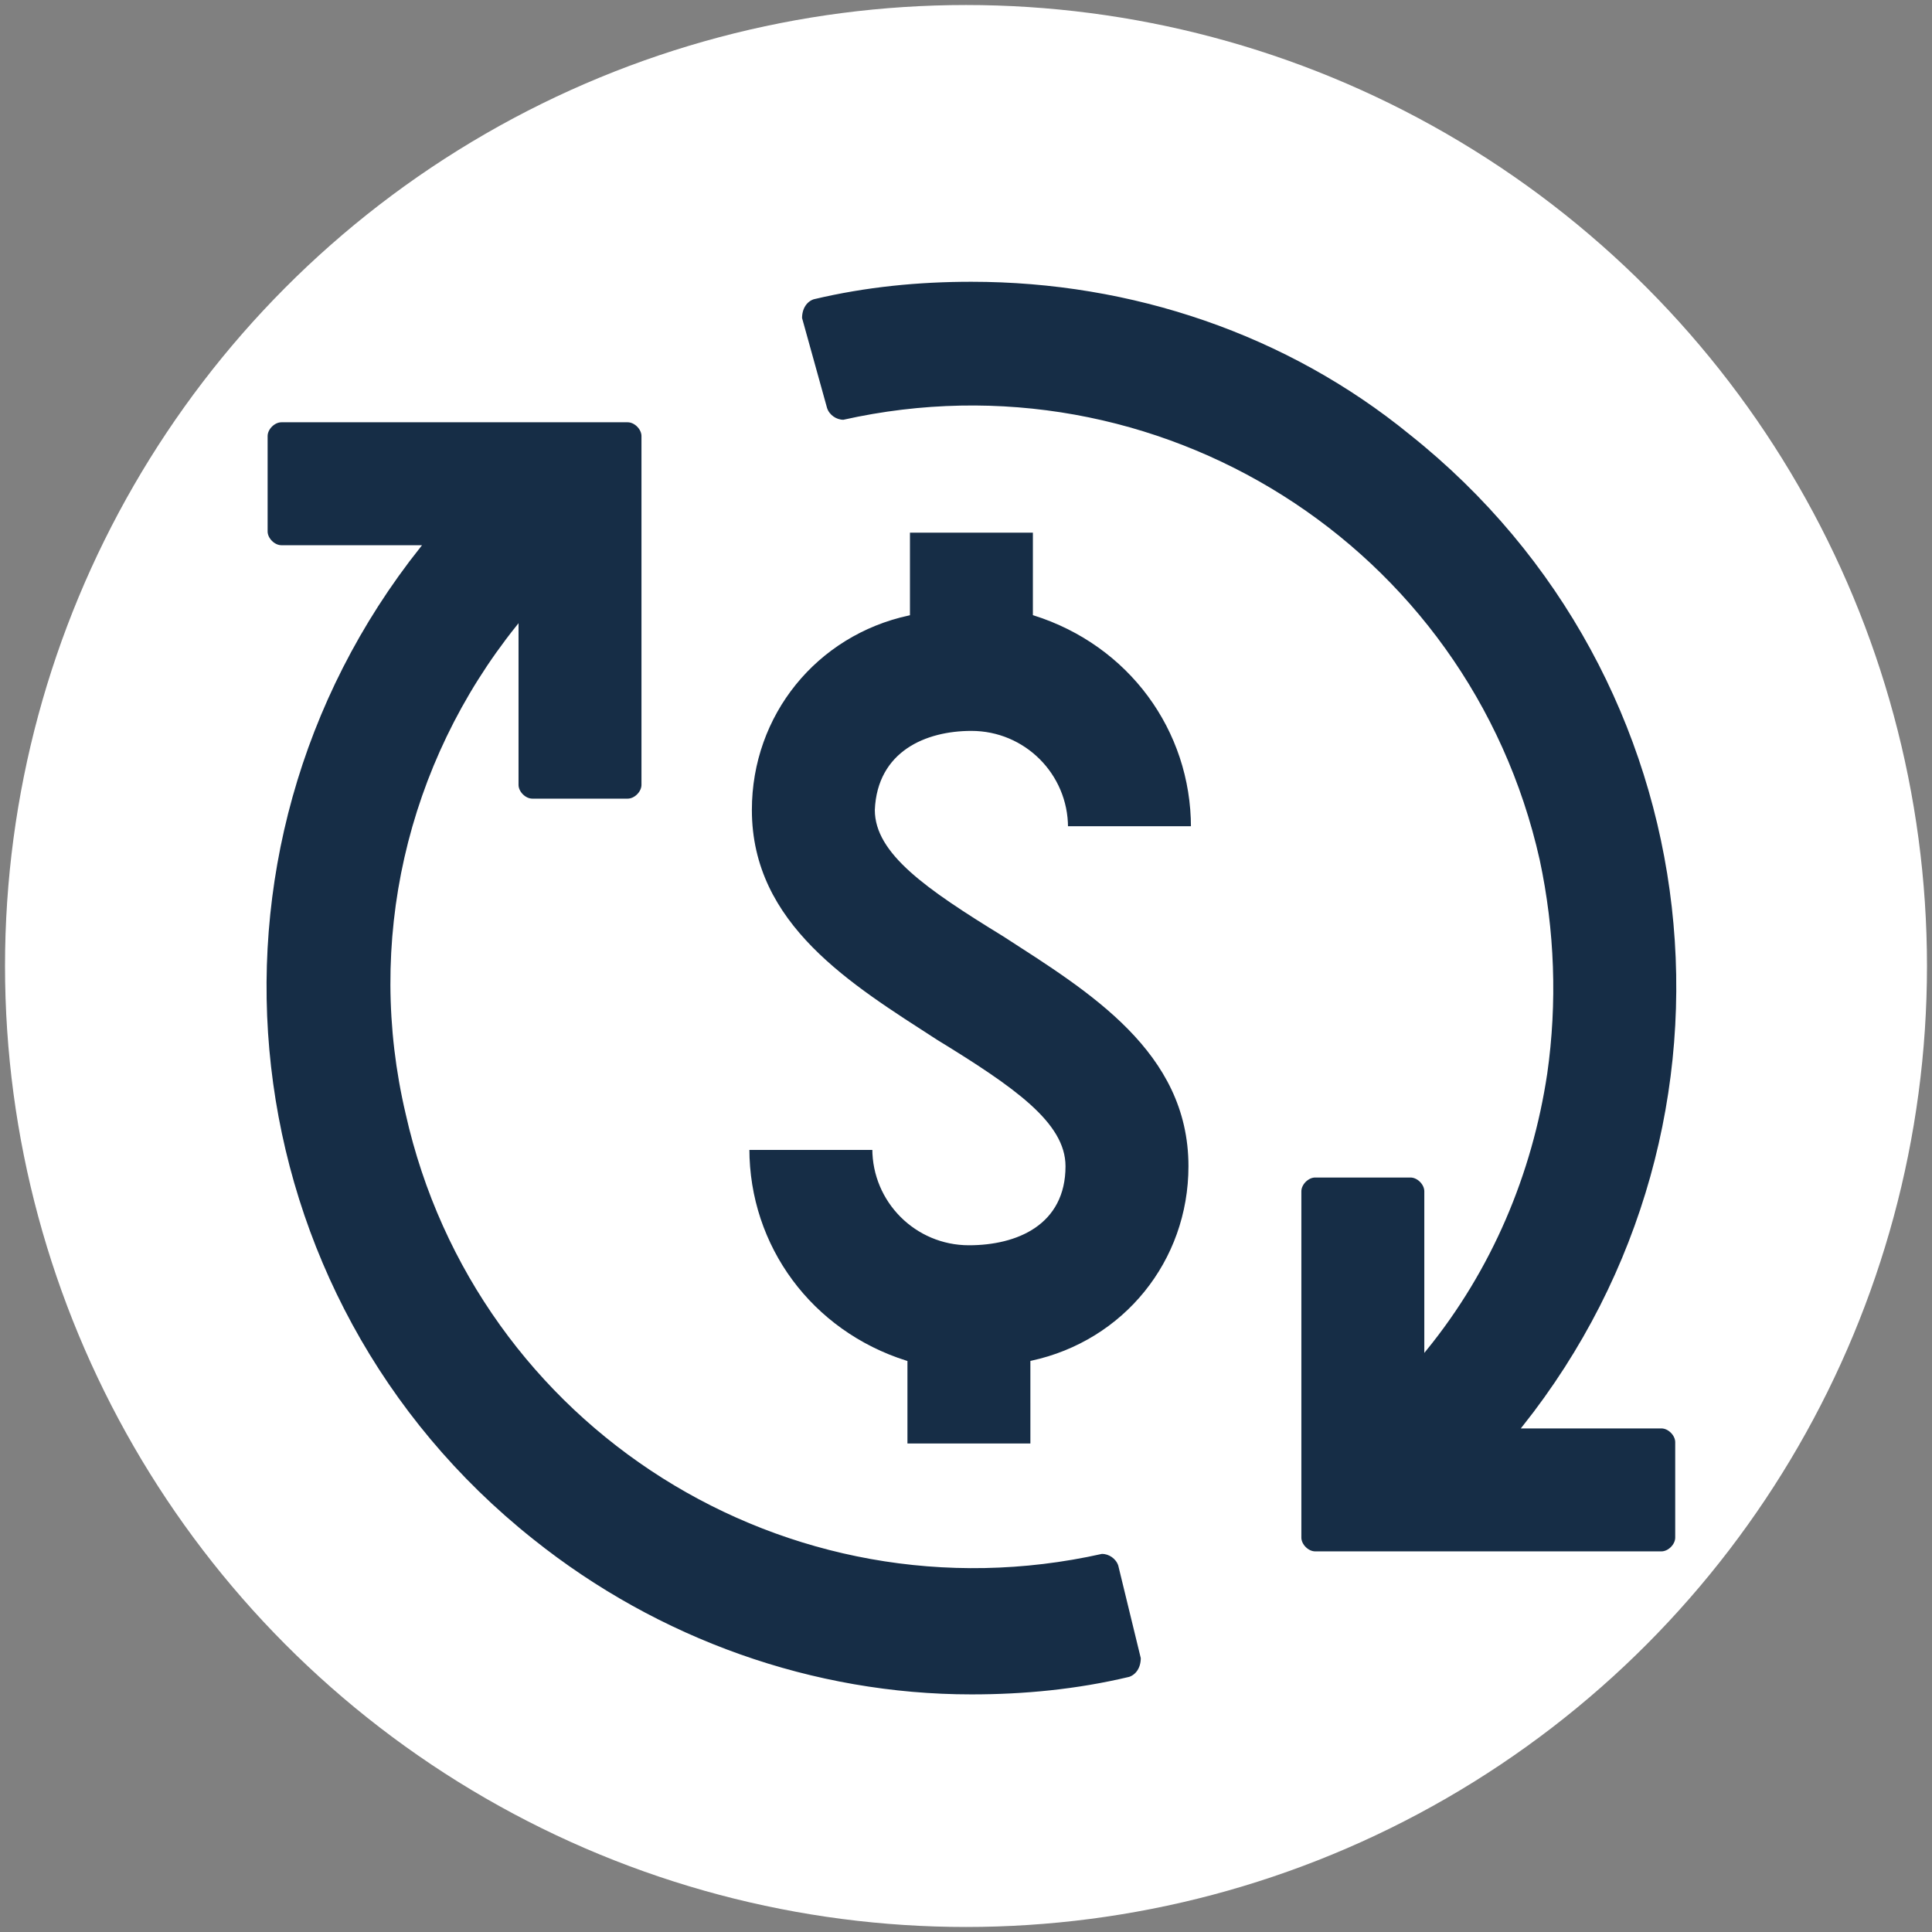
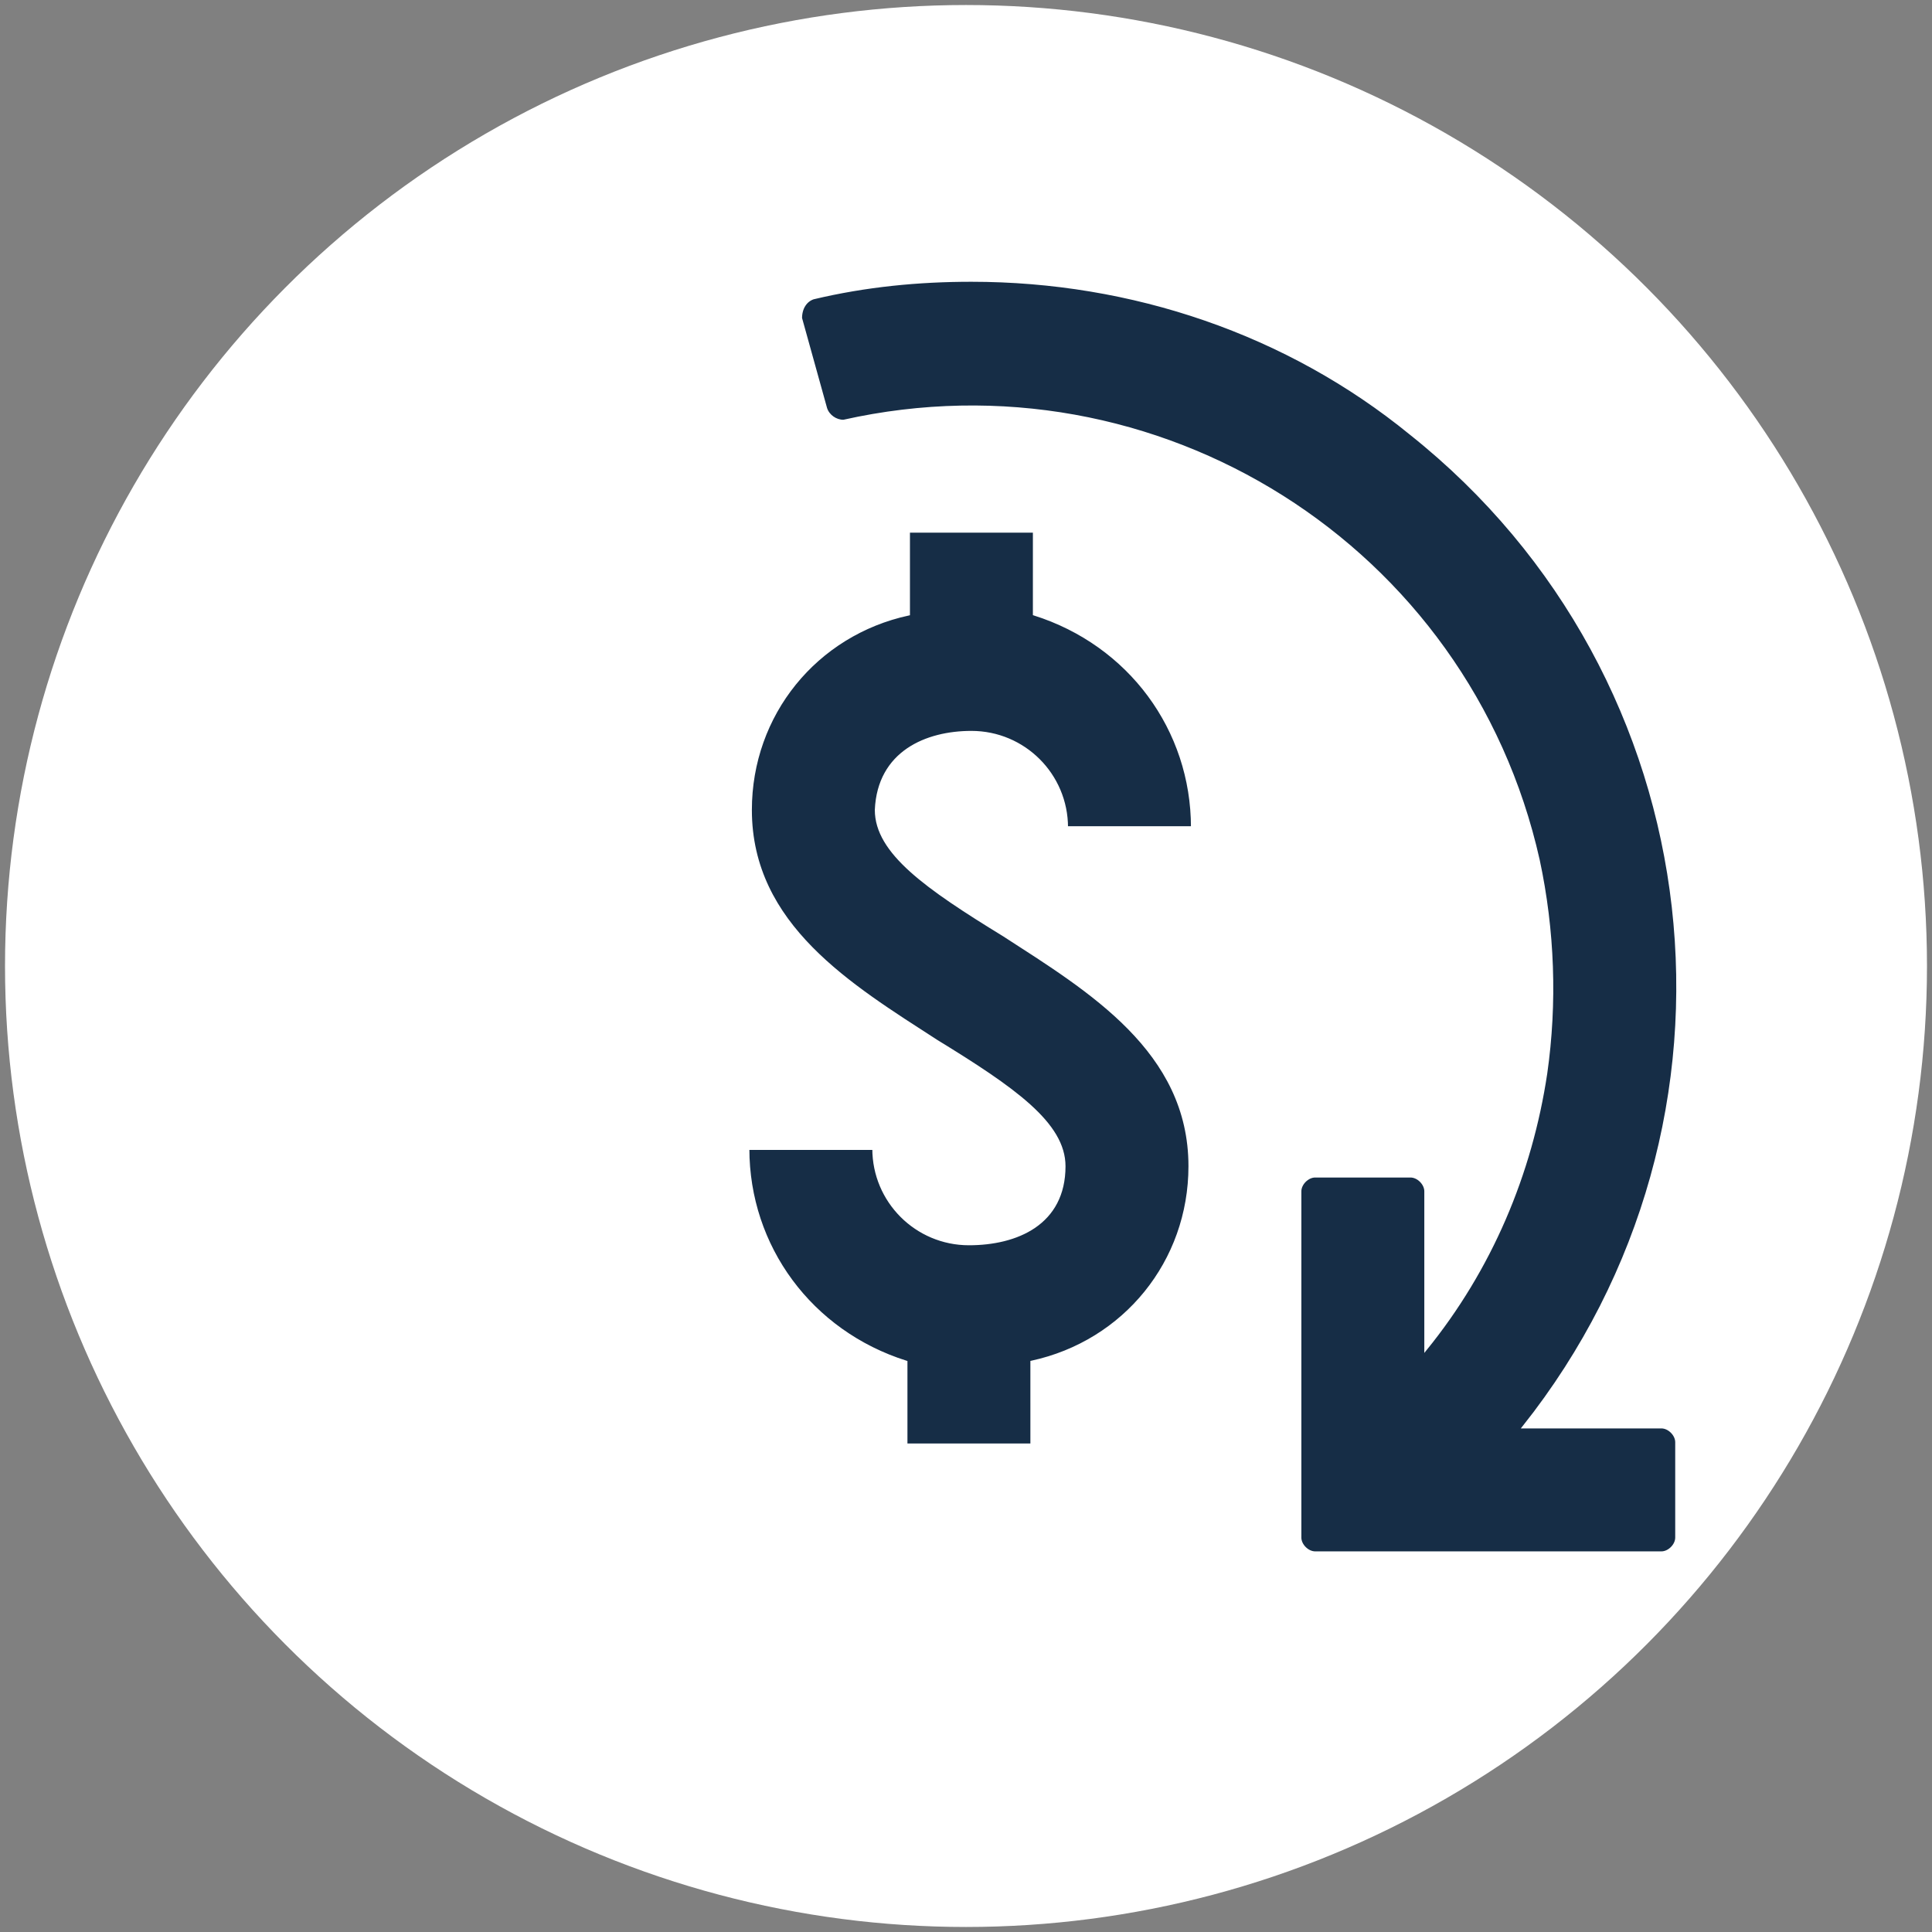
<svg xmlns="http://www.w3.org/2000/svg" version="1.1" id="Layer_1" x="0px" y="0px" viewBox="0 0 77 77" style="enable-background:new 0 0 77 77;" xml:space="preserve">
  <rect x="0" y="0" width="77" height="77" fill="#808080" stroke="none" />
  <style type="text/css">
	.st0{fill:#FFFFFF;}
	.st1{fill:#162D46;stroke:#FFFFFF;stroke-width:0.1;}
</style>
  <g id="Groupe_21224" transform="translate(0.083 0.498)">
    <g id="Groupe_20802" transform="translate(-0.083 -0.498)">
      <circle id="Ellipse_630" class="st0" cx="38.5" cy="38.5" r="38.3" />
    </g>
    <g id="noun_finance_2479009" transform="translate(11.533 11.782)">
      <path id="Tracé_78052" class="st1" d="M27.1,16.9c2.1,0,3.8,1.7,3.8,3.8h5c0-3.9-2.5-7.3-6.3-8.5V8.9h-5v3.3    c-3.7,0.8-6.3,4-6.3,7.8c0,4.6,4,7,7.4,9.2c3.1,1.9,5.1,3.3,5.1,5c0,2.3-1.9,3.1-3.8,3.1c-2.1,0-3.8-1.7-3.8-3.8h-5    c0,3.9,2.5,7.3,6.3,8.5v3.3h5V42c3.7-0.8,6.3-4,6.3-7.8c0-4.6-4-7-7.4-9.2c-3.1-1.9-5.1-3.3-5.1-5C23.4,17.7,25.3,16.9,27.1,16.9z    " />
-       <path id="Tracé_78053" class="st1" d="M27.1,55.3c2.1,0,4.2-0.2,6.3-0.7c0.3-0.1,0.5-0.4,0.5-0.8l0,0L33,50.1    c-0.1-0.3-0.4-0.5-0.7-0.5c-12.5,2.8-24.9-5-27.7-17.5C3,25.3,4.6,18.2,9,12.7V19c0,0.3,0.3,0.6,0.6,0.6l0,0h3.8    c0.3,0,0.6-0.3,0.6-0.6l0,0V5.1c0-0.3-0.3-0.6-0.6-0.6l0,0H-0.4C-0.7,4.5-1,4.8-1,5.1v3.8c0,0.3,0.3,0.6,0.6,0.6l0,0h5.5    c-9.7,12.2-7.7,29.9,4.5,39.6C14.6,53.1,20.8,55.3,27.1,55.3z" />
      <path id="Tracé_78054" class="st1" d="M27.1-1.1c-2.1,0-4.2,0.2-6.3,0.7c-0.3,0.1-0.5,0.4-0.5,0.8l0,0l1,3.6    c0.1,0.3,0.4,0.5,0.7,0.5c12.5-2.8,24.9,5,27.7,17.5c0.6,2.8,0.7,5.7,0.3,8.5c-0.6,4-2.2,7.8-4.8,11v-6.3c0-0.3-0.3-0.6-0.6-0.6    h-3.8c-0.3,0-0.6,0.3-0.6,0.6l0,0V49c0,0.3,0.3,0.6,0.6,0.6l0,0h13.8c0.3,0,0.6-0.3,0.6-0.6v-3.8c0-0.3-0.3-0.6-0.6-0.6h-5.5    c9.7-12.2,7.7-29.9-4.5-39.6C39.7,1,33.5-1.1,27.1-1.1z" />
    </g>
  </g>
</svg>